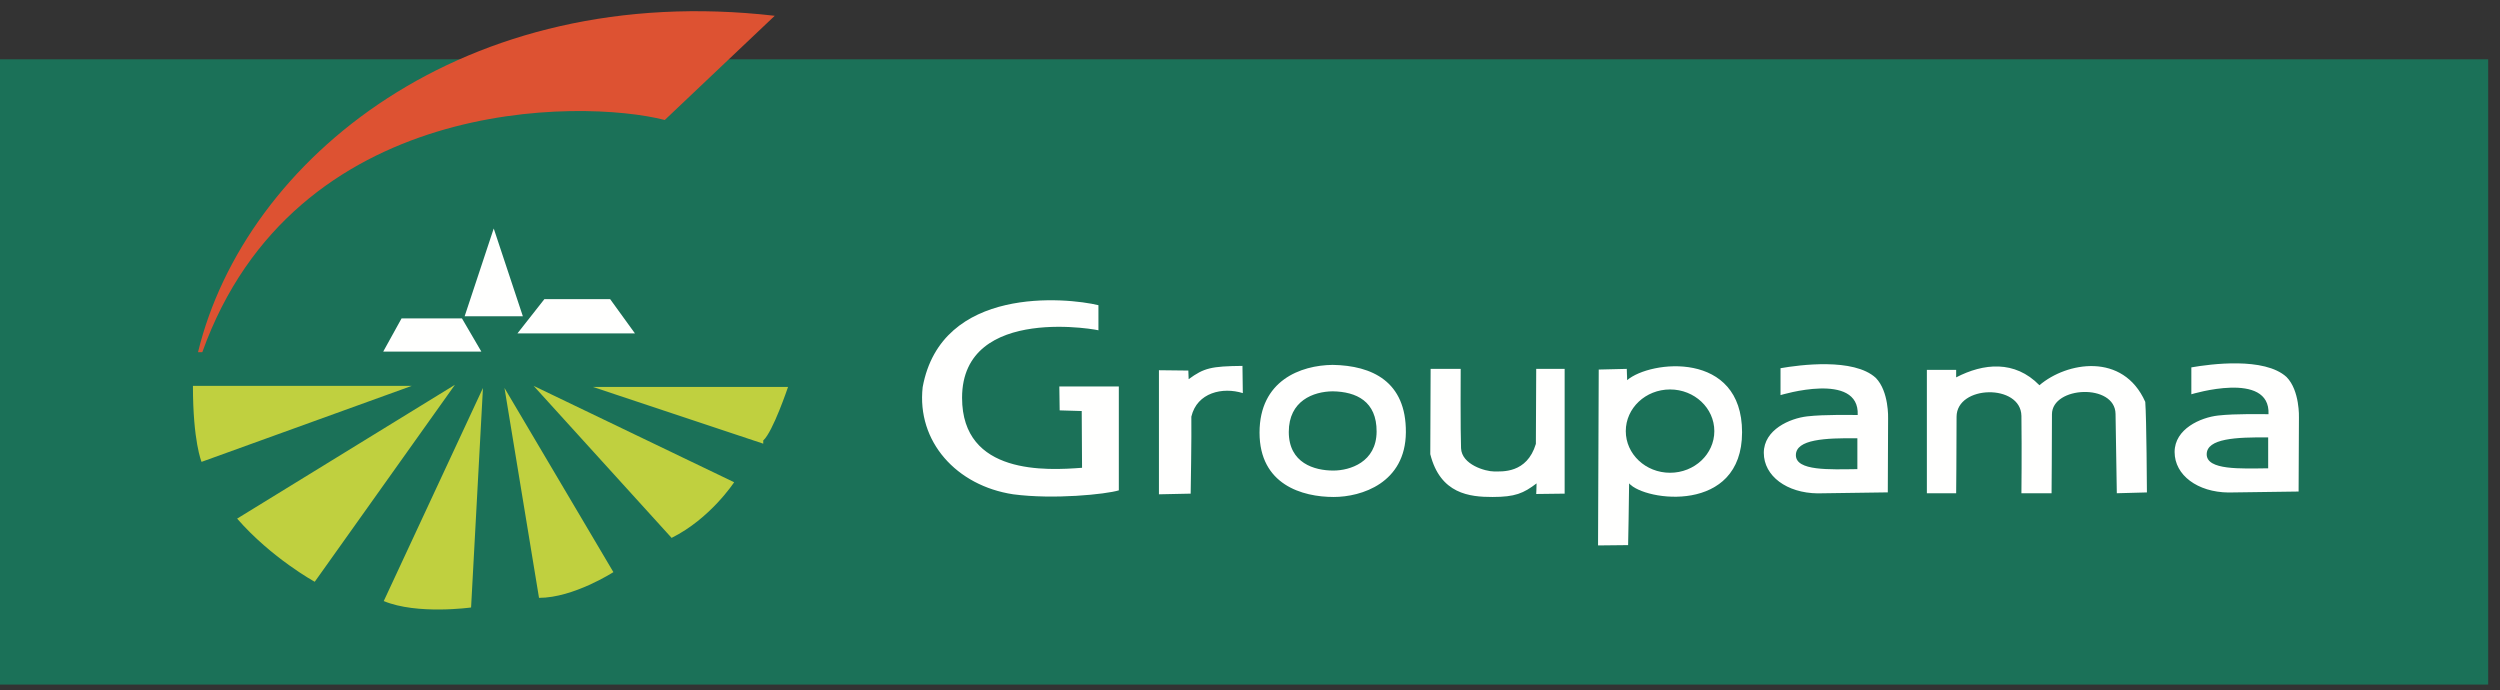
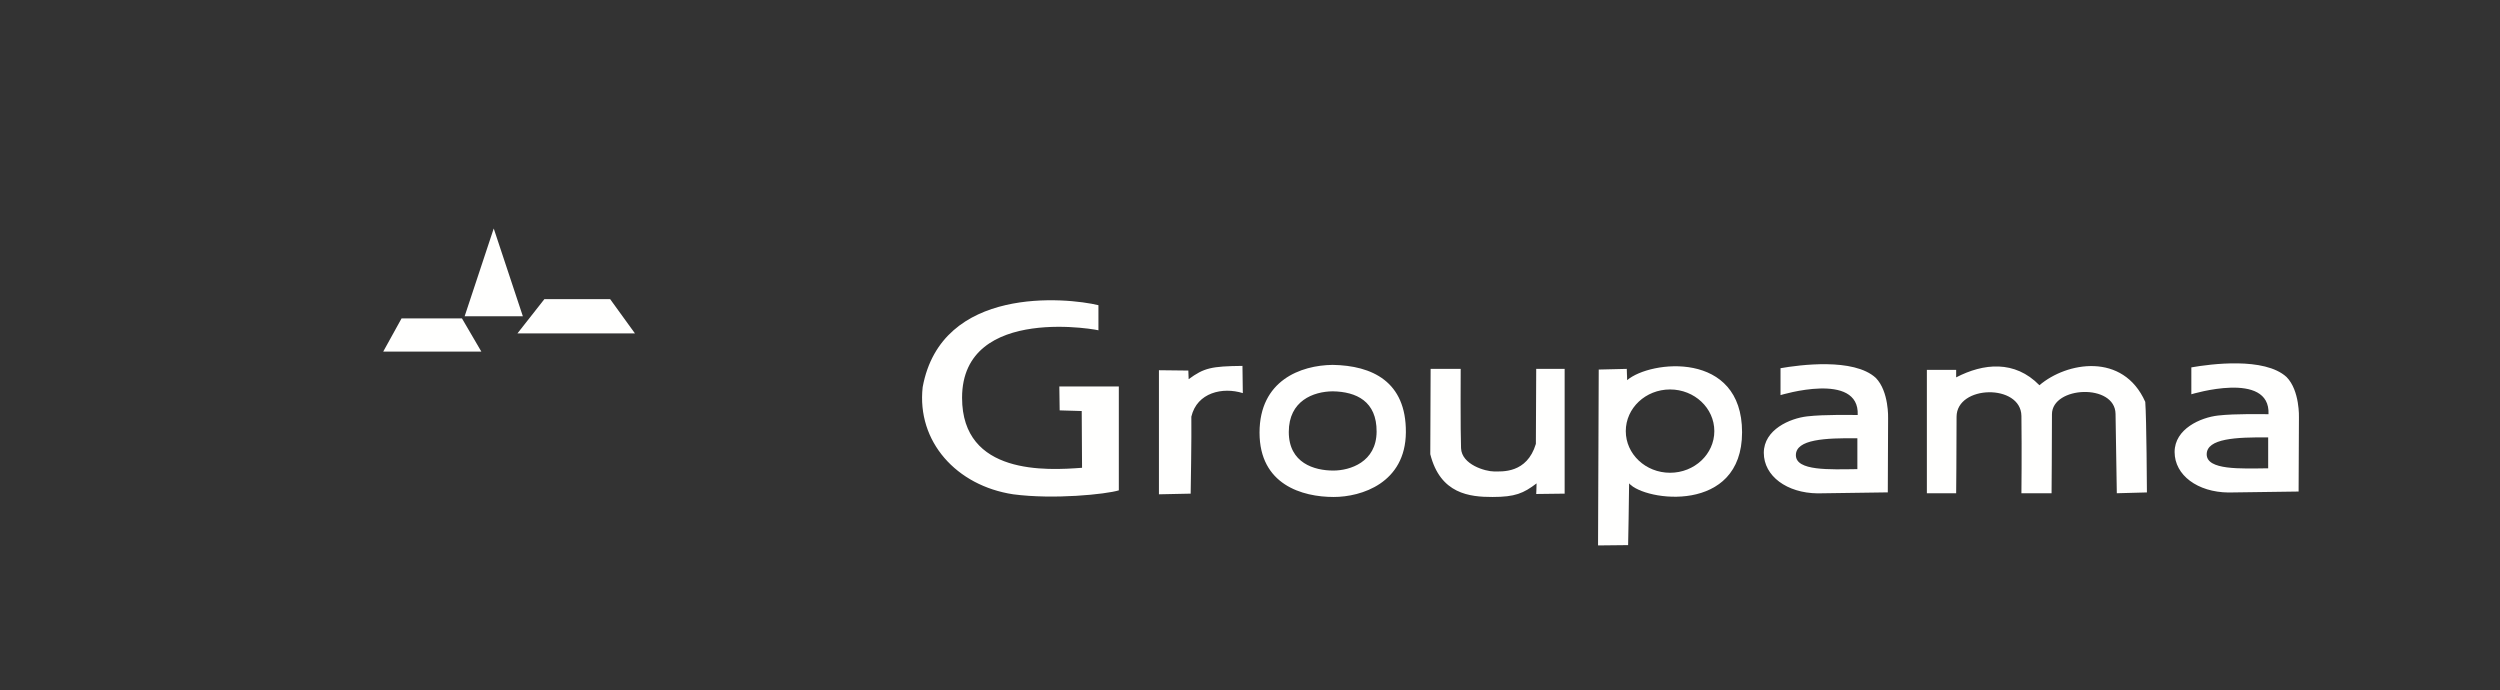
<svg xmlns="http://www.w3.org/2000/svg" width="134" height="37" viewBox="0 0 134 37" fill="none">
  <rect x="0" y="0" width="134" height="37" fill="#333333" stroke="none" />
-   <path fill-rule="evenodd" clip-rule="evenodd" d="M-0.002 36.693H133.367V3.179H-0.002V36.693Z" fill="#1B7158" />
  <path fill-rule="evenodd" clip-rule="evenodd" d="M20.541 18.845H25.8L24.761 17.066H21.524L20.541 18.845Z" fill="#FFFFFE" />
  <path fill-rule="evenodd" clip-rule="evenodd" d="M27.735 17.87H34.033L32.704 16.034H29.179L27.735 17.87Z" fill="#FFFFFE" />
  <path fill-rule="evenodd" clip-rule="evenodd" d="M24.905 16.952H28.025L26.464 12.247L24.905 16.952Z" fill="#FFFFFE" />
-   <path fill-rule="evenodd" clip-rule="evenodd" d="M10.341 20.682H22.072L10.803 24.756C10.803 24.756 10.341 23.667 10.341 20.682ZM12.71 27.798L24.384 20.625L16.87 31.183C16.87 31.183 14.56 29.92 12.71 27.798ZM20.569 32.217L25.886 20.797L25.25 32.561C25.25 32.561 22.361 32.964 20.569 32.217ZM28.891 32.045L27.041 20.797L32.878 30.666C32.878 30.666 30.738 32.045 28.891 32.045ZM35.998 28.831L28.602 20.682L39.35 25.848C39.35 25.848 38.078 27.798 35.998 28.831ZM40.91 23.781L31.78 20.74H42.239C42.239 20.74 41.429 23.15 40.91 23.609V23.781Z" fill="#C0D03F" />
-   <path fill-rule="evenodd" clip-rule="evenodd" d="M35.632 6.431C31.164 5.284 15.771 5.11 10.843 18.879C10.829 18.874 10.613 18.879 10.613 18.879C13.132 8.517 24.884 -1.068 41.526 0.846L35.632 6.431Z" fill="#DD5232" />
  <path fill-rule="evenodd" clip-rule="evenodd" d="M100.541 20.253C99.358 19.168 96.438 19.56 95.436 19.736V21.178C95.436 21.178 99.68 19.879 99.573 22.245C99.305 22.245 97.8 22.209 96.868 22.317C95.937 22.423 94.54 23.028 94.54 24.273C94.54 25.517 95.776 26.425 97.423 26.444L101.186 26.391L101.202 22.423C101.202 22.423 101.256 20.983 100.541 20.253ZM99.555 25.145C98.067 25.163 96.259 25.25 96.259 24.397C96.259 23.544 97.835 23.473 99.555 23.491C99.555 23.846 99.555 25.145 99.555 25.145ZM122.56 20.209C121.378 19.123 118.459 19.515 117.456 19.692V21.133C117.456 21.133 121.7 19.835 121.592 22.201C121.324 22.201 119.819 22.166 118.888 22.272C117.956 22.378 116.559 22.983 116.559 24.228C116.559 25.474 117.796 26.38 119.443 26.398L123.205 26.346L123.223 22.378C123.223 22.378 123.276 20.937 122.56 20.209ZM121.574 25.101C120.089 25.118 118.279 25.206 118.279 24.352C118.279 23.5 119.856 23.428 121.574 23.446C121.574 23.801 121.574 25.101 121.574 25.101ZM58.876 17.708V16.358C57.174 15.948 50.458 15.29 49.455 20.75C49.132 23.668 51.264 26.034 54.308 26.495C56.476 26.782 59.27 26.495 59.969 26.283C59.969 25.216 59.969 20.715 59.969 20.715H56.78L56.798 21.996L57.98 22.031L57.998 25.073C56.117 25.216 51.567 25.483 51.567 21.32C51.567 16.218 59.175 17.734 58.876 17.708ZM62.119 26.495V19.844L63.695 19.862L63.712 20.324C64.536 19.719 64.93 19.63 66.596 19.612C66.596 19.967 66.615 21.071 66.615 21.071C65.54 20.733 64.161 21.035 63.856 22.333C63.873 23.329 63.82 26.459 63.82 26.459L62.119 26.495ZM71.433 19.558C69.713 19.576 67.511 20.395 67.511 23.189C67.511 25.981 69.804 26.638 71.486 26.638C72.973 26.638 75.338 25.89 75.355 23.17C75.373 20.448 73.546 19.594 71.433 19.558ZM71.466 25.222C70.455 25.222 69.079 24.828 69.079 23.152C69.079 21.476 70.402 20.985 71.433 20.975C72.701 20.995 73.797 21.509 73.786 23.14C73.775 24.773 72.356 25.222 71.466 25.222ZM78.293 19.772H76.681L76.663 24.345C77.201 26.478 78.776 26.638 79.995 26.638C81.212 26.638 81.661 26.442 82.36 25.91C82.36 26.122 82.341 26.478 82.341 26.478L83.865 26.459V19.772H82.341L82.323 23.793C81.84 25.394 80.496 25.269 80.067 25.269C79.636 25.269 78.347 24.914 78.312 24.023C78.275 23.134 78.293 19.772 78.293 19.772ZM87.196 19.772C87.196 19.772 87.214 20.057 87.214 20.377L87.196 19.772Z" fill="#FFFFFE" />
  <path fill-rule="evenodd" clip-rule="evenodd" d="M87.214 20.377L87.195 19.772L85.692 19.808L85.655 29.235L87.267 29.218C87.267 29.218 87.32 26.602 87.32 25.909C88.163 26.869 93.375 27.564 93.375 23.17C93.375 18.776 88.461 19.309 87.214 20.377ZM89.515 25.34C88.205 25.34 87.142 24.341 87.142 23.108C87.142 21.874 88.205 20.875 89.515 20.875C90.825 20.875 91.888 21.874 91.888 23.108C91.888 24.341 90.825 25.34 89.515 25.34ZM103.28 26.438V19.825H104.85V20.227C106.308 19.47 107.99 19.291 109.313 20.649C110.77 19.401 113.797 18.868 114.986 21.54C115.054 22.408 115.075 26.394 115.075 26.394L113.461 26.438L113.393 22.186C113.371 20.537 109.985 20.693 109.985 22.207C109.985 23.723 109.964 26.438 109.964 26.438H108.348C108.348 26.438 108.373 24.212 108.348 22.296C108.326 20.56 104.872 20.628 104.872 22.342C104.872 24.19 104.85 26.438 104.85 26.438H103.28Z" fill="#FFFFFE" />
</svg>